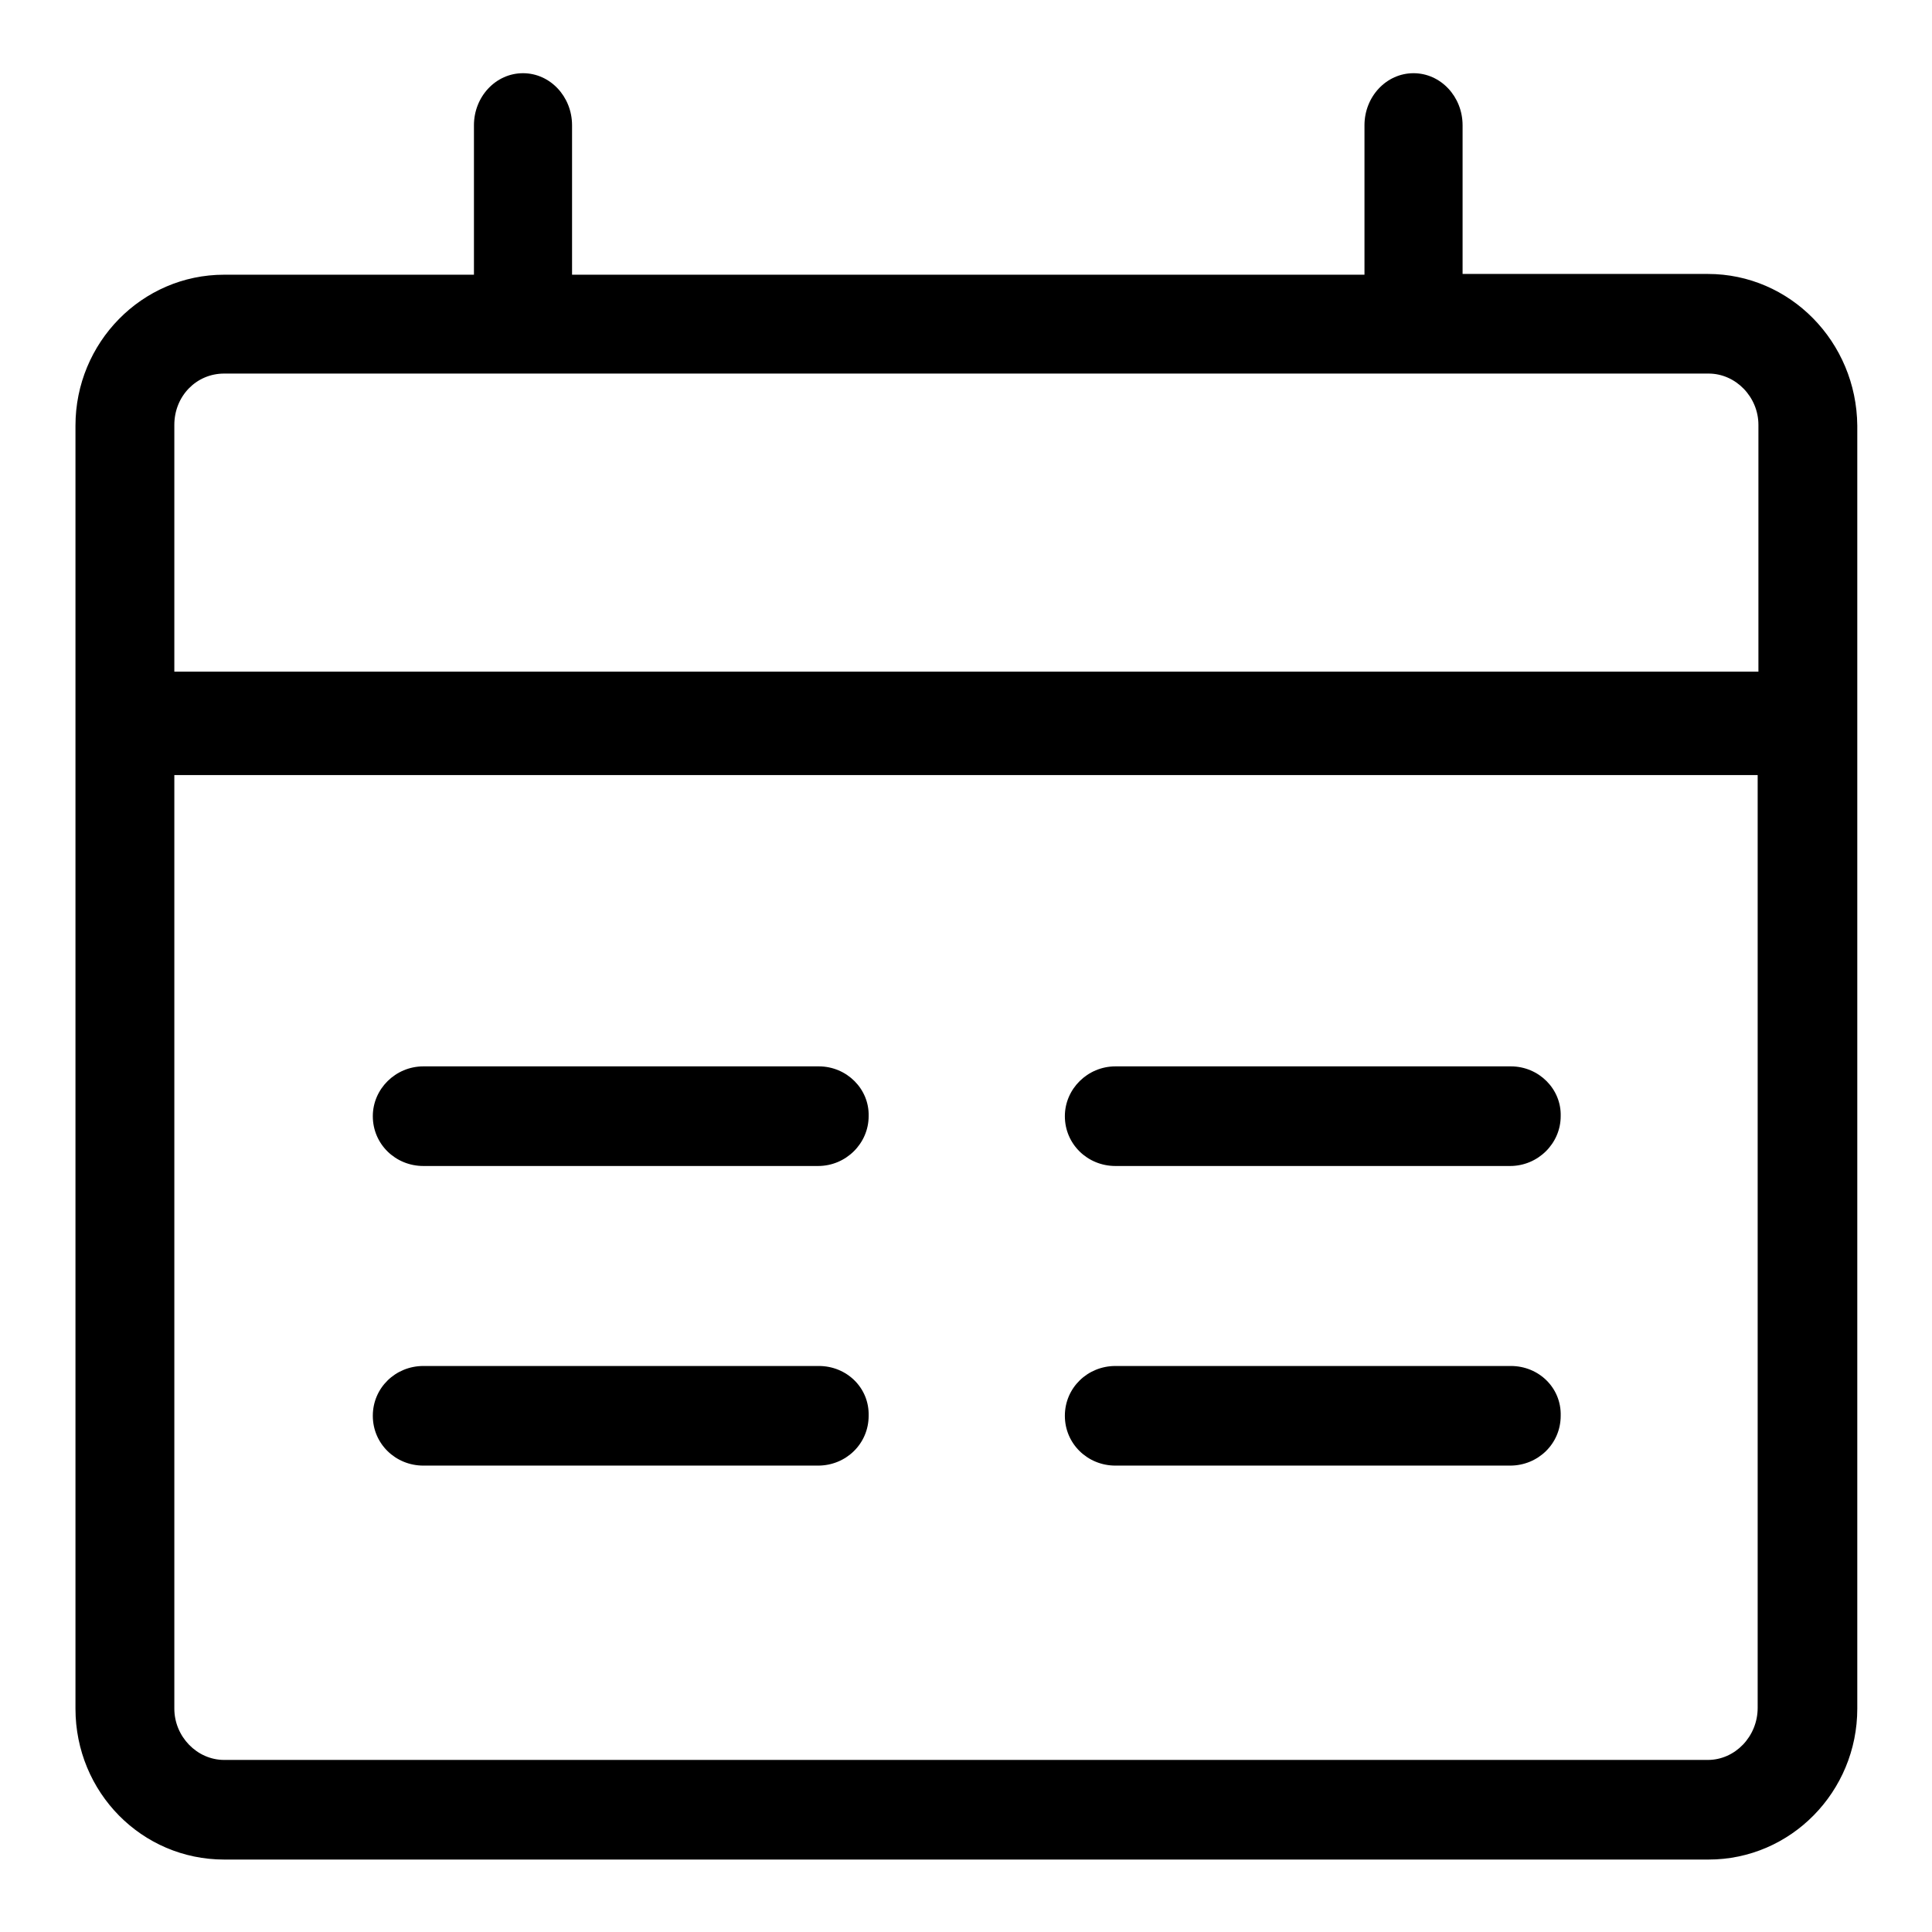
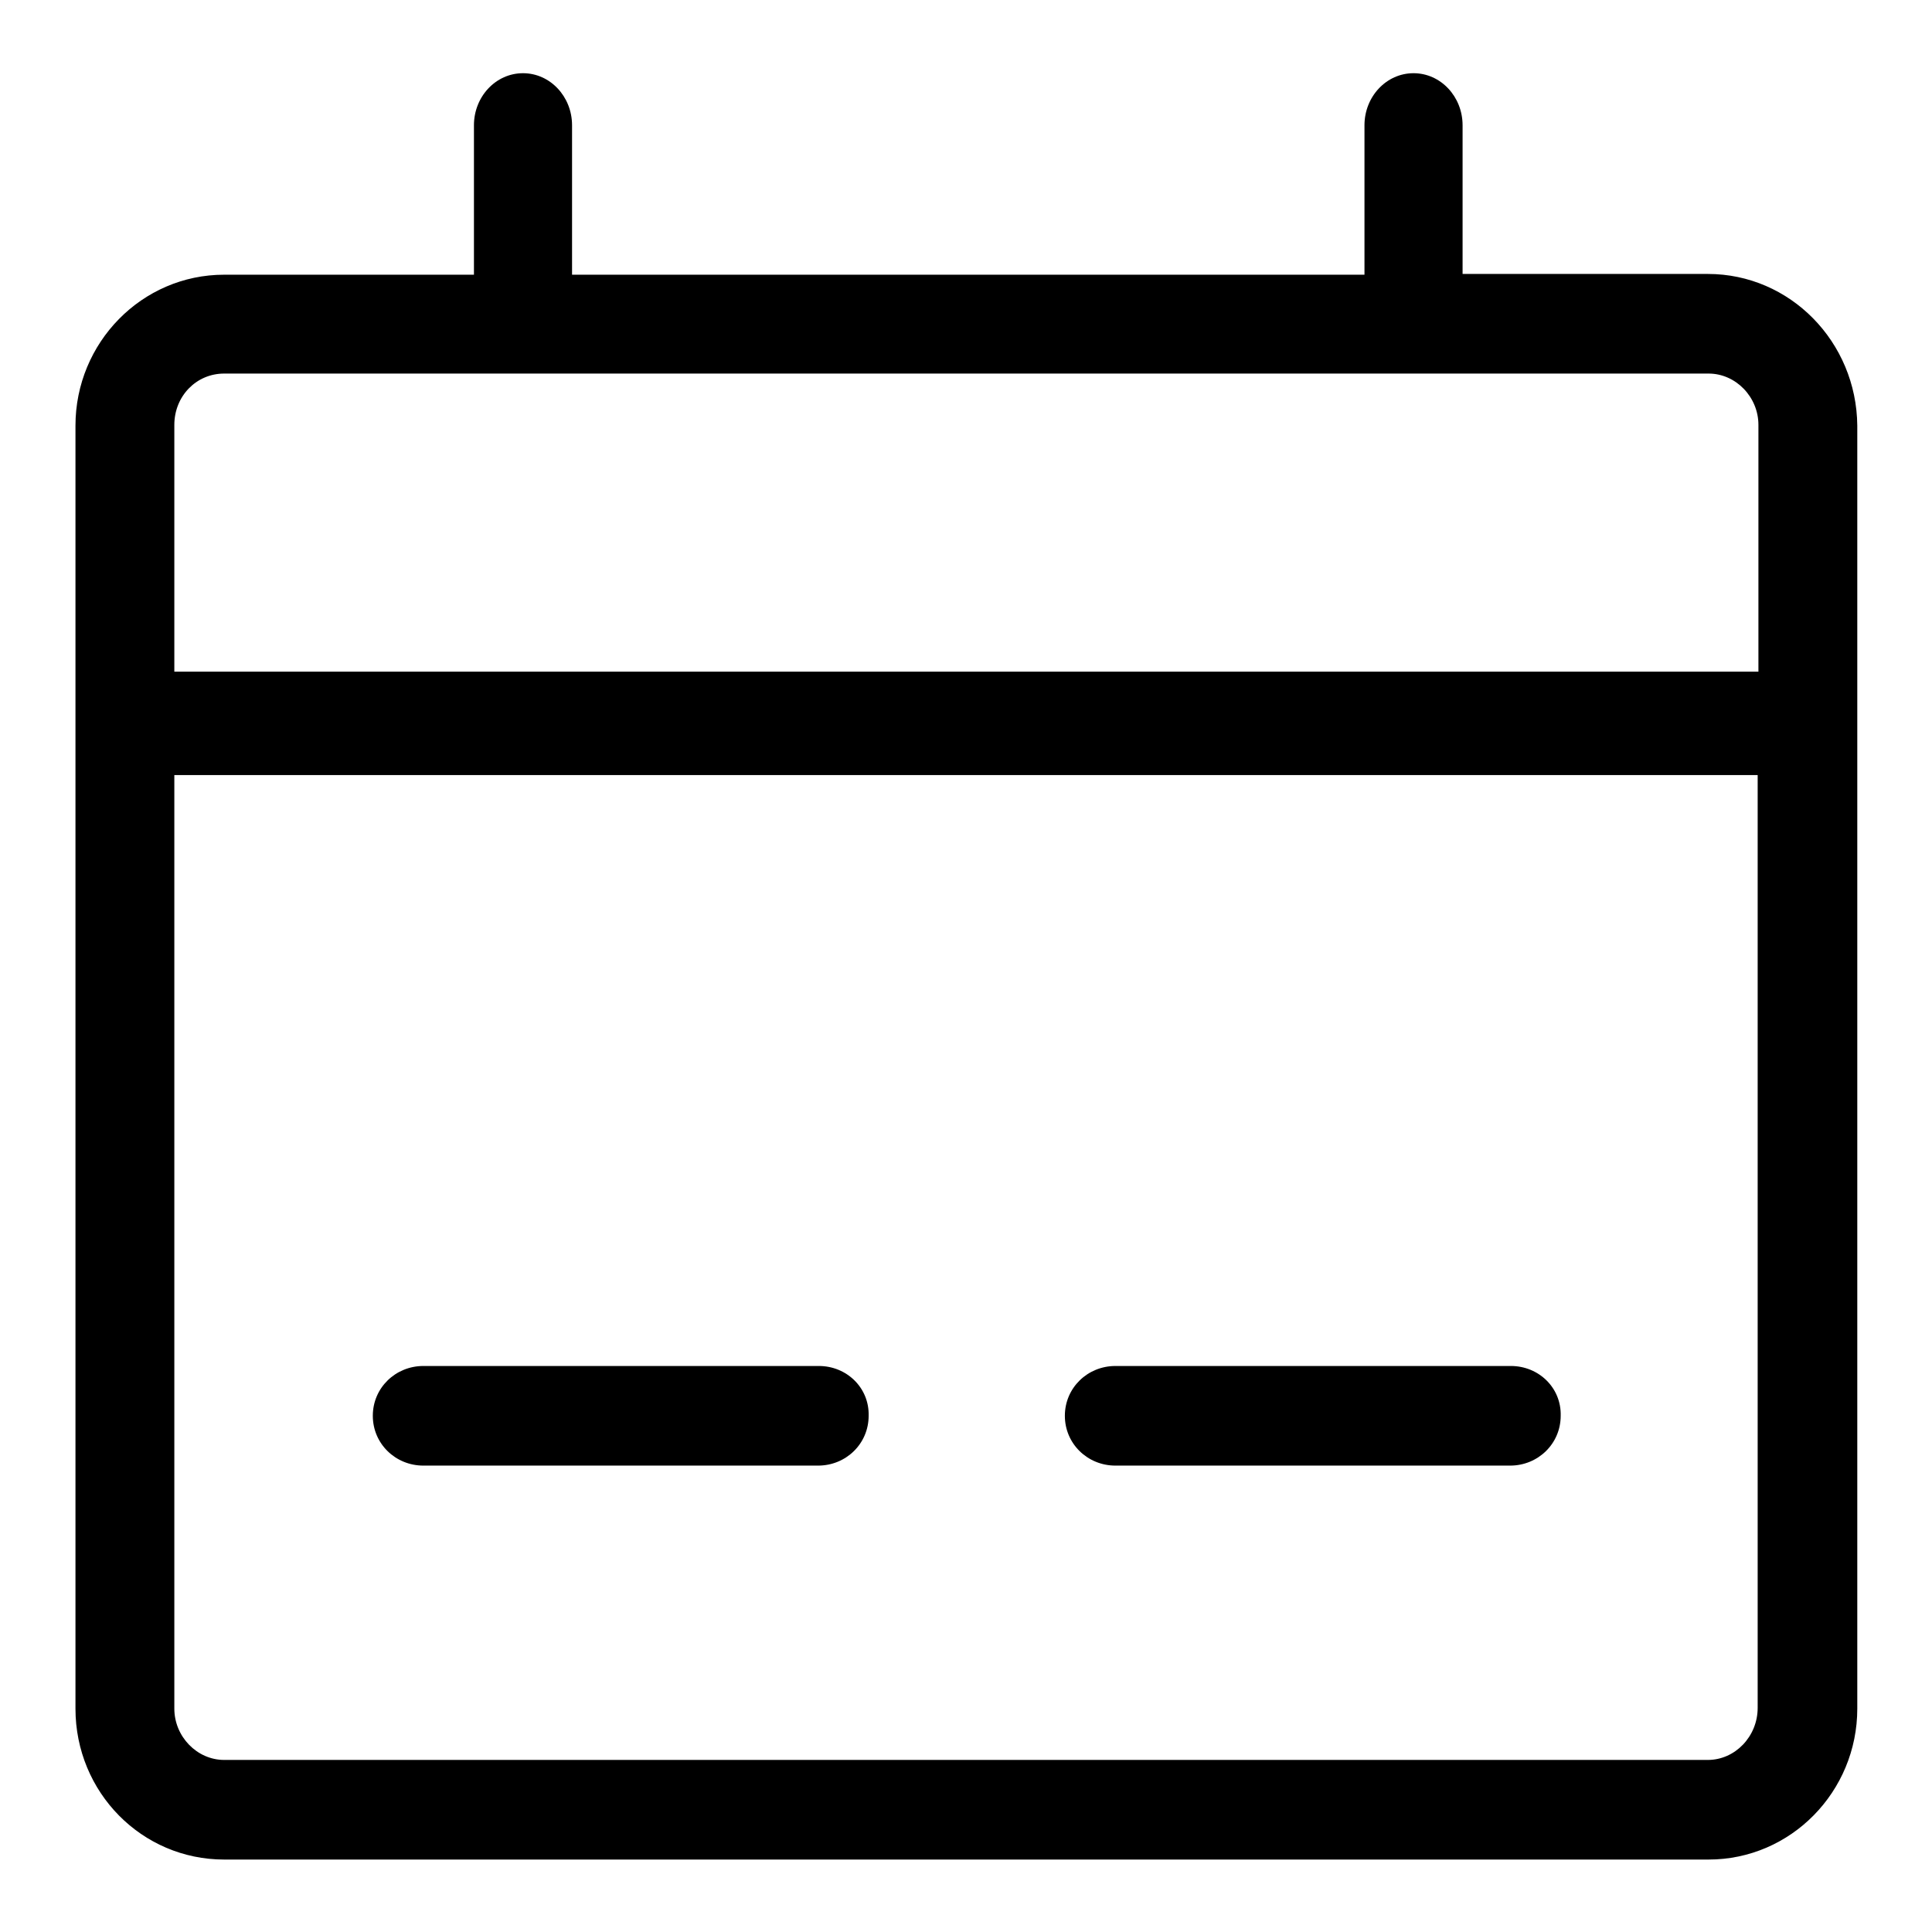
<svg xmlns="http://www.w3.org/2000/svg" version="1.1" x="0px" y="0px" viewBox="0 0 256 256" enable-background="new 0 0 256 256" xml:space="preserve">
  <g>
    <g>
      <path fill="#000000" d="M226.3,36.3h-32.5V16.6c0-3.8-2.9-6.9-6.5-6.9c-3.6,0-6.5,3.1-6.5,6.9v19.8h-105V16.6c0-3.8-2.9-6.9-6.5-6.9c-3.6,0-6.5,3.1-6.5,6.9v19.8H29.7c-10.9,0-19.7,9-19.7,20v170c0,11.1,8.8,20,19.7,20h196.7c10.9,0,19.7-9,19.7-20v-170C246,45.3,237.2,36.3,226.3,36.3z M29.7,49.5h196.7c3.6,0,6.6,3.1,6.6,6.8V89H23.1V56.3C23.1,52.5,26,49.5,29.7,49.5z M226.3,233.2H29.7c-3.6,0-6.6-3.1-6.6-6.8V102.7h209.8v123.6C232.9,230.1,229.9,233.2,226.3,233.2z" />
-       <path fill="#000000" d="M108.5,141.3H56.1c-3.7,0-6.7,3-6.7,6.6c0,3.7,3,6.6,6.7,6.6h52.3c3.7,0,6.7-3,6.7-6.6C115.2,144.3,112.2,141.3,108.5,141.3z" />
      <path fill="#000000" d="M108.5,181H56.1c-3.7,0-6.7,2.9-6.7,6.6s3,6.6,6.7,6.6h52.3c3.7,0,6.7-2.9,6.7-6.6C115.2,183.9,112.2,181,108.5,181z" />
-       <path fill="#000000" d="M200.2,141.3h-52.4c-3.7,0-6.7,3-6.7,6.6c0,3.7,3,6.6,6.7,6.6h52.3c3.7,0,6.7-3,6.7-6.6C206.9,144.3,203.9,141.3,200.2,141.3z" />
      <path fill="#000000" d="M200.2,181h-52.4c-3.7,0-6.7,2.9-6.7,6.6s3,6.6,6.7,6.6h52.3c3.7,0,6.7-2.9,6.7-6.6C206.9,183.9,203.9,181,200.2,181z" />
    </g>
  </g>
</svg>